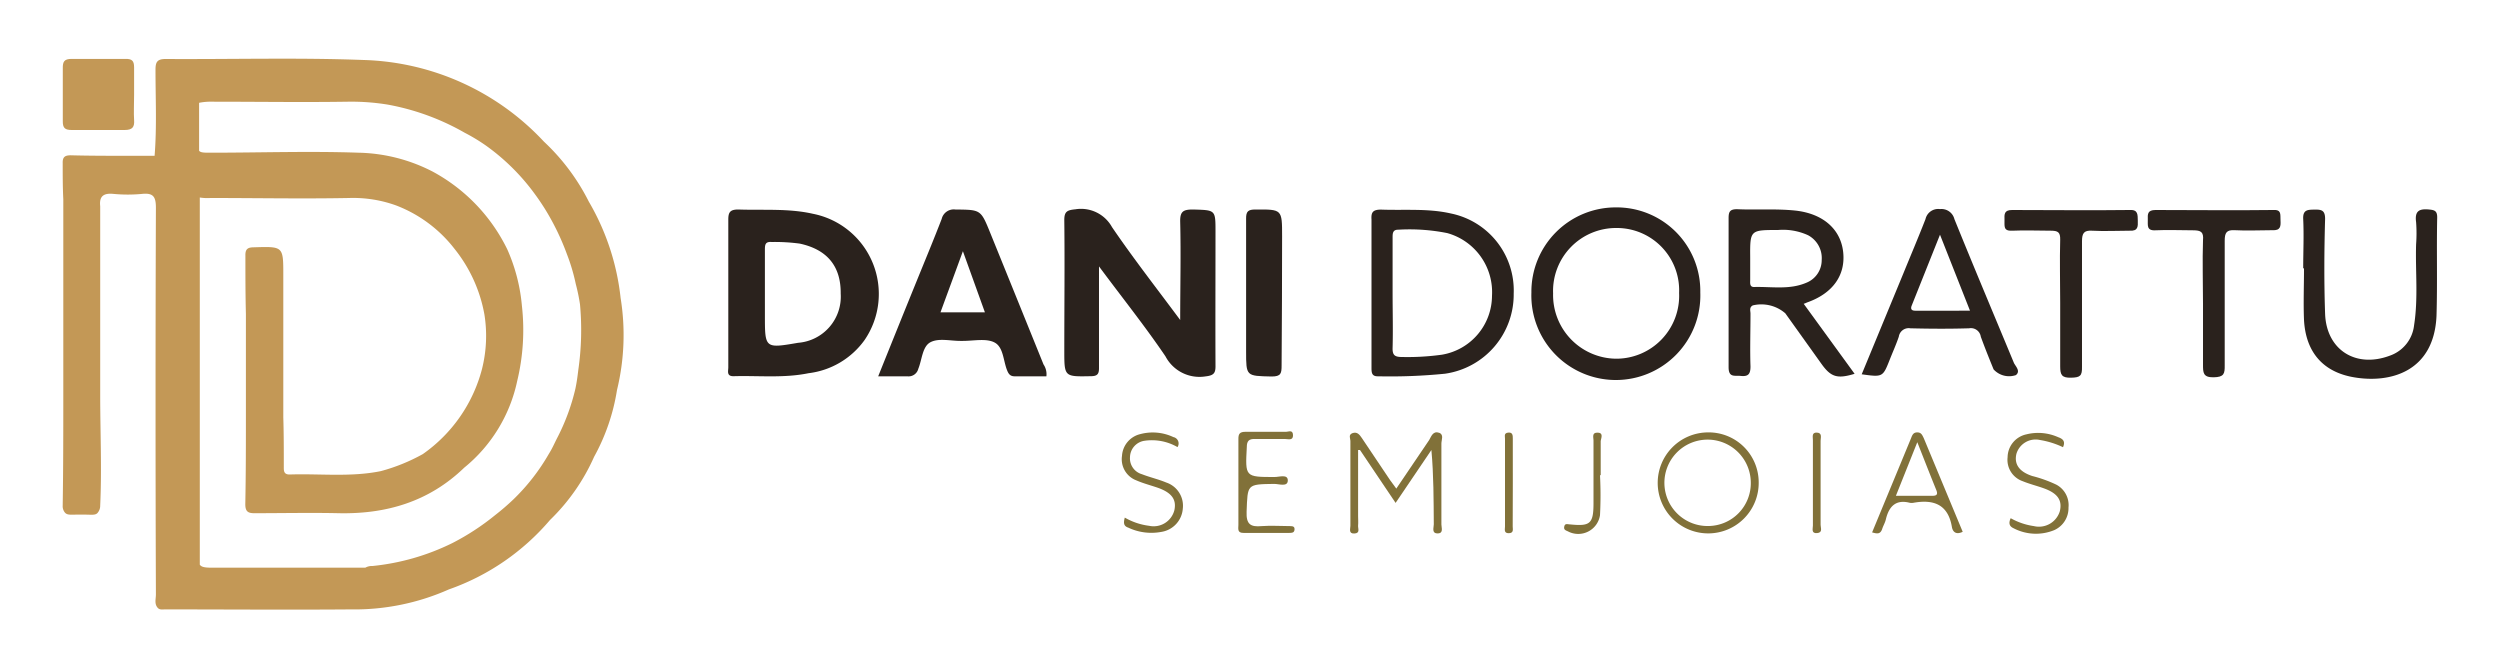
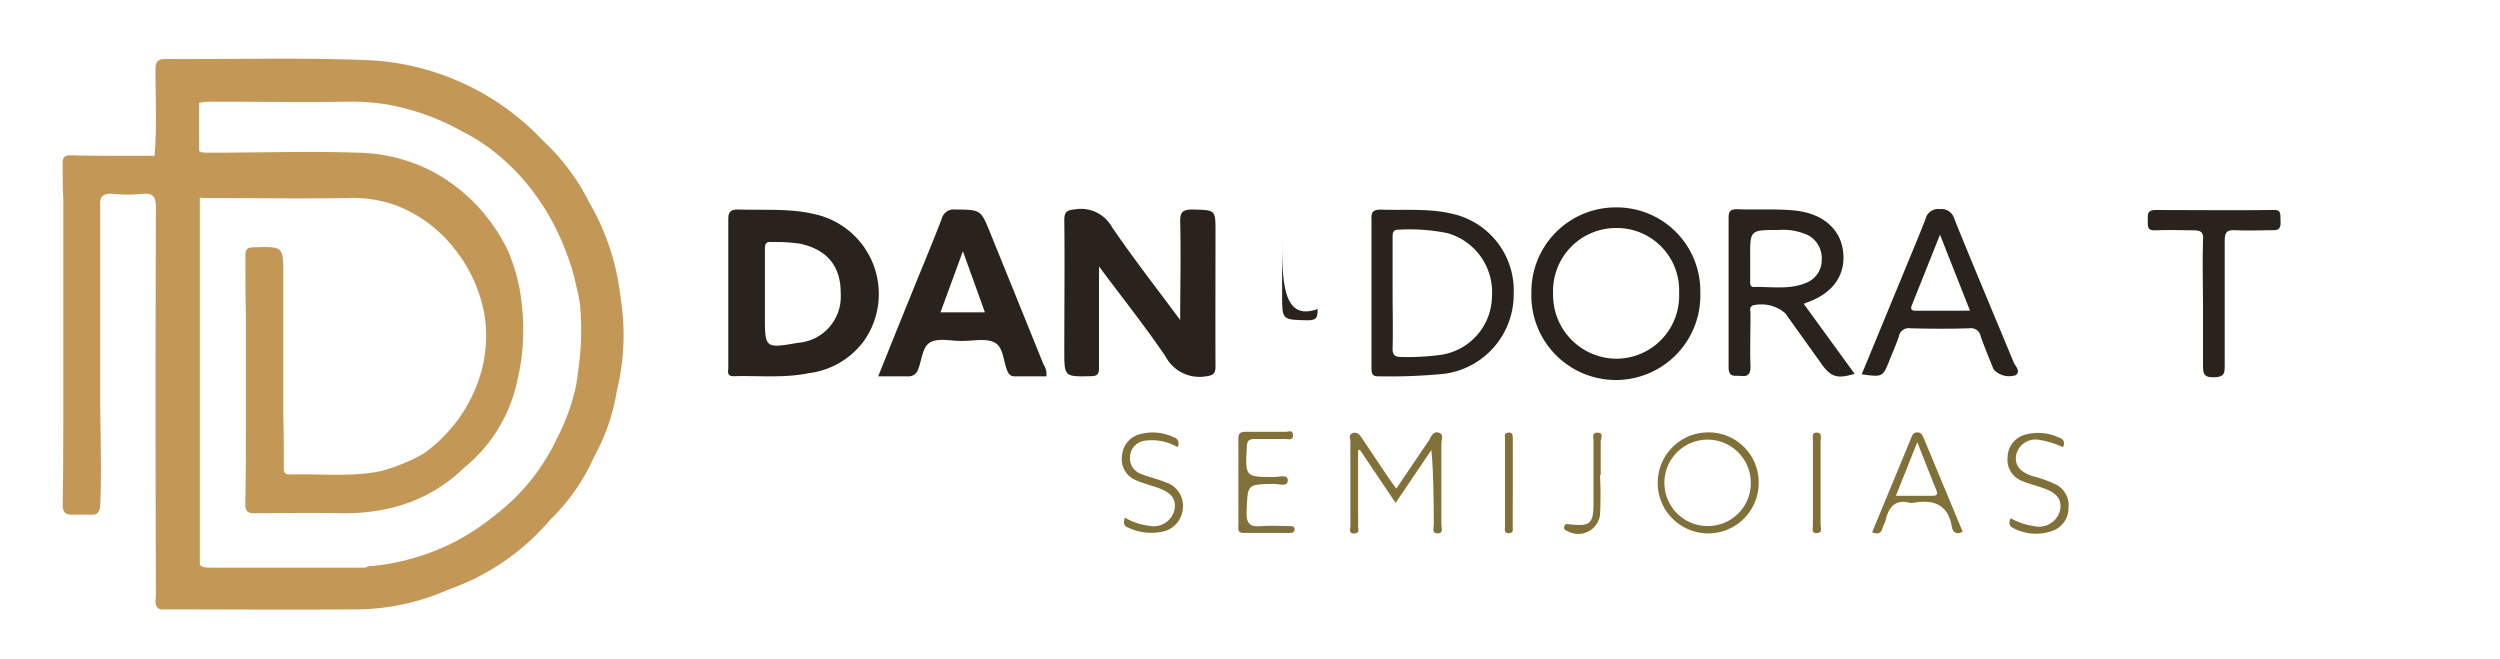
<svg xmlns="http://www.w3.org/2000/svg" id="ícone_Image" data-name="ícone Image" viewBox="0 0 250 65.87">
  <defs>
    <style>.cls-1{fill:#2a221d;}.cls-2{fill:#817139;}.cls-3{fill:#c39856;}</style>
  </defs>
  <path class="cls-1" d="M121.55,23.15c0-2.18,0-2.13-2.23-2.2-1,0-1.33.18-1.3,1.26.08,3.19,0,6.38,0,9.79-2.4-3.23-4.71-6.19-6.82-9.29a3.54,3.54,0,0,0-3.66-1.78c-.84.08-1.12.23-1.11,1.12.05,4.34,0,8.68,0,13,0,2.64,0,2.62,2.64,2.57.69,0,.84-.23.83-.87,0-2.58,0-5.16,0-7.74V26.64c2.33,3.14,4.62,6,6.65,9a3.84,3.84,0,0,0,4,2c.79-.09,1-.3,1-1C121.53,32.14,121.55,27.65,121.55,23.15Z" />
-   <path class="cls-1" d="M243.72,21.74c0-.65-.26-.74-.82-.79-1-.1-1.44.17-1.29,1.26a15,15,0,0,1,0,2.22c-.08,2.7.22,5.4-.2,8.08A3.64,3.64,0,0,1,239,35.56c-3.41,1.29-6.36-.56-6.49-4.18-.11-3.16-.09-6.33,0-9.5,0-.86-.37-.93-1.05-.92s-1.19,0-1.14.95c.08,1.64,0,3.28,0,4.92h.08c0,1.72-.07,3.45,0,5.16.17,3.19,1.87,5.21,5,5.74,3.61.62,8-.54,8.25-6.14C243.75,28.3,243.65,25,243.72,21.74Z" />
-   <path class="cls-1" d="M128.21,23.63c0-2.72,0-2.69-2.67-2.68-.71,0-.94.18-.93.91,0,2.47,0,4.93,0,7.39v5.86c0,2.54,0,2.48,2.55,2.54.95,0,1-.32,1-1.13C128.19,32.22,128.21,27.92,128.21,23.63Z" />
+   <path class="cls-1" d="M128.21,23.63v5.86c0,2.54,0,2.48,2.55,2.54.95,0,1-.32,1-1.13C128.19,32.22,128.21,27.92,128.21,23.63Z" />
  <path class="cls-1" d="M227.28,21c-3.91.05-7.82,0-11.73,0-.8,0-.79.41-.77.95s-.16,1.13.76,1.08c1.25-.06,2.51,0,3.76,0,.79,0,1.08.16,1,1-.07,2.11,0,4.22,0,6.34s0,4.06,0,6.1c0,.78,0,1.28,1.06,1.26s1.12-.37,1.11-1.21c0-4.15,0-8.29,0-12.44,0-.79.17-1.11,1-1.06,1.25.07,2.5,0,3.75,0,.85.05.86-.4.83-1S228.17,20.94,227.28,21Z" />
-   <path class="cls-1" d="M212.94,21c-3.91.05-7.82,0-11.73,0-.8,0-.78.42-.76,1s-.15,1.12.77,1.07c1.29-.06,2.58,0,3.87,0,.7,0,.95.15.93.9-.06,2.11,0,4.22,0,6.33s0,4.23,0,6.34c0,.85.16,1.15,1.08,1.13s1.12-.18,1.1-1.09c0-4.18,0-8.37,0-12.55,0-.8.19-1.11,1-1.06,1.25.07,2.51,0,3.76,0,.85.05.84-.41.82-1S213.83,20.94,212.94,21Z" />
  <path class="cls-1" d="M81.3,21.38c-2.47-.56-5-.34-7.47-.43-.82,0-1,.28-1,1,0,2.47,0,4.93,0,7.39s0,4.93,0,7.39c0,.38-.2.91.55.89,2.49-.07,5,.21,7.48-.3A8.08,8.08,0,0,0,86.46,34,8.17,8.17,0,0,0,81.3,21.38Zm-1.49,12.9c-3.32.57-3.32.57-3.32-2.75V29.3c0-1.45,0-2.9,0-4.35,0-.51.06-.8.68-.75a18.78,18.78,0,0,1,2.8.16c2.75.59,4.13,2.27,4.1,5A4.63,4.63,0,0,1,79.81,34.28Z" />
  <path class="cls-1" d="M99,23.23c-.93-2.29-.94-2.25-3.47-2.28a1.24,1.24,0,0,0-1.36.94c-.81,2.1-1.68,4.19-2.53,6.28-1.26,3.1-2.51,6.2-3.82,9.46,1.11,0,2,0,2.91,0a1,1,0,0,0,1.1-.75c.38-.93.4-2.25,1.24-2.67s2-.11,3-.12h.23c1.09,0,2.39-.29,3.21.19s.82,1.76,1.18,2.7c.15.39.31.67.82.65,1,0,2.1,0,3.13,0a1.76,1.76,0,0,0-.29-1.19Q101.68,29.83,99,23.23Zm-4.95,8c.73-2,1.45-3.94,2.24-6.11l2.2,6.11Z" />
  <path class="cls-1" d="M161.59,20.74a8.43,8.43,0,0,0-8.45,8.52,8.45,8.45,0,1,0,16.89,0A8.36,8.36,0,0,0,161.59,20.74Zm0,15.13a6.37,6.37,0,0,1-6.28-6.53,6.3,6.3,0,0,1,6.35-6.54,6.23,6.23,0,0,1,6.25,6.5A6.29,6.29,0,0,1,161.56,35.87Z" />
  <path class="cls-1" d="M145.1,21.35c-2.31-.53-4.66-.3-7-.39-.82,0-1,.28-.95,1,0,2.42,0,4.85,0,7.27s0,5,0,7.51c0,.5,0,.92.69.89a55,55,0,0,0,6.67-.26,8,8,0,0,0,6.86-8A7.86,7.86,0,0,0,145.1,21.35Zm-.91,14.12a25,25,0,0,1-4,.23c-.72,0-.95-.19-.93-.91.05-1.84,0-3.68,0-5.52s0-3.67,0-5.51c0-.4,0-.8.57-.79a19.18,19.18,0,0,1,4.9.34,6.13,6.13,0,0,1,4.47,6.26A6,6,0,0,1,144.19,35.47Z" />
  <path class="cls-1" d="M180.75,30.23c2.52-.9,3.81-2.7,3.57-5s-2-3.86-4.76-4.17c-2-.21-3.91-.05-5.86-.14-.71,0-.84.26-.84.89,0,5,0,9.94,0,14.91,0,1.07.61.81,1.19.87.74.08,1-.14,1-.94-.06-1.76,0-3.52,0-5.28,0-.28-.15-.63.23-.83a3.66,3.66,0,0,1,3.25.79l3.61,5.05c.95,1.33,1.59,1.53,3.32,1l-5.09-7C180.54,30.33,180.64,30.27,180.75,30.23ZM175.4,28.7c-.45,0-.38-.4-.38-.7,0-.75,0-1.49,0-2.23C175,23,175,23,177.8,23a6,6,0,0,1,3,.52A2.59,2.59,0,0,1,182.17,26a2.43,2.43,0,0,1-1.55,2.28C178.93,29,177.15,28.65,175.4,28.7Z" />
  <path class="cls-1" d="M195.44,21.91a1.33,1.33,0,0,0-1.44-1,1.3,1.3,0,0,0-1.45,1c-.72,1.85-1.5,3.68-2.25,5.52l-4.13,10c2.11.29,2.11.29,2.81-1.48.3-.76.64-1.51.9-2.28a1,1,0,0,1,1.16-.84c2,.05,3.92.06,5.87,0a1,1,0,0,1,1.17.84c.4,1.1.84,2.19,1.28,3.27a2.1,2.1,0,0,0,2.23.57c.48-.39,0-.84-.19-1.2C199.43,31.56,197.4,26.75,195.44,21.91Zm-3.91,9.16c-.39,0-.49-.18-.36-.51L194,23.47l3,7.6Z" />
  <path class="cls-2" d="M143.92,43.28c-.61-.22-.79.35-1,.72-1.08,1.58-2.14,3.17-3.29,4.86L139,48c-.94-1.4-1.88-2.79-2.81-4.19-.23-.34-.47-.66-.93-.5s-.21.54-.22.82c0,.93,0,1.87,0,2.81,0,1.88,0,3.76,0,5.64,0,.29-.21.8.4.77s.34-.5.37-.81,0-.63,0-.94V45L136,45l3.56,5.29L143.14,45c.23,2.53.22,5,.24,7.43,0,.33-.24.91.38.91s.38-.57.38-.89q0-4,0-8.1C144.14,44,144.41,43.46,143.92,43.28Z" />
  <path class="cls-2" d="M129,52.61c-.94,0-1.89-.07-2.82,0-1.14.11-1.57-.19-1.52-1.44.11-2.76,0-2.74,2.76-2.78.48,0,1.35.33,1.36-.34s-.87-.34-1.33-.35c-2.95,0-2.93,0-2.77-3,0-.6.22-.83.83-.8,1,0,2,0,3,0,.3,0,.81.19.79-.39s-.45-.32-.73-.33c-1.33,0-2.66,0-4,0-.57,0-.74.17-.73.73,0,1.45,0,2.9,0,4.35s0,2.81,0,4.22c0,.37-.14.82.51.81,1.53,0,3.06,0,4.58,0,.23,0,.49,0,.52-.31S129.32,52.61,129,52.61Z" />
  <path class="cls-2" d="M116.62,48.25c-.79-.33-1.64-.52-2.43-.83A1.65,1.65,0,0,1,113,45.7a1.69,1.69,0,0,1,1.43-1.62,5.12,5.12,0,0,1,3.32.63.65.65,0,0,0-.41-1,4.85,4.85,0,0,0-3.31-.3,2.38,2.38,0,0,0-1.83,2.18,2.26,2.26,0,0,0,1.44,2.45c.71.31,1.47.5,2.21.76,1.33.49,1.81,1.16,1.59,2.21a2.14,2.14,0,0,1-2.53,1.57,6.43,6.43,0,0,1-2.43-.82c-.13.48-.15.84.34,1a5.39,5.39,0,0,0,3.31.43,2.54,2.54,0,0,0,2.15-2.32A2.45,2.45,0,0,0,116.62,48.25Z" />
  <path class="cls-2" d="M205.64,48.47a12.93,12.93,0,0,0-2.42-.87c-1.3-.43-1.82-1.18-1.58-2.21A2,2,0,0,1,204,44a8.54,8.54,0,0,1,2.3.72c.26-.58,0-.83-.48-1a4.89,4.89,0,0,0-3.2-.28,2.37,2.37,0,0,0-1.86,2.28,2.26,2.26,0,0,0,1.51,2.4c.68.28,1.41.46,2.11.71,1.39.5,1.87,1.2,1.6,2.3a2.18,2.18,0,0,1-2.59,1.48,6.58,6.58,0,0,1-2.32-.79c-.2.43-.19.79.28,1a4.82,4.82,0,0,0,4.08.19,2.41,2.41,0,0,0,1.42-2.26A2.32,2.32,0,0,0,205.64,48.47Z" />
  <path class="cls-2" d="M159.71,43.27c-.55,0-.35.52-.36.82,0,2.08,0,4.15,0,6.23S159,52.64,157,52.44c-.22,0-.49-.14-.57.2s.13.39.37.5A2.2,2.2,0,0,0,160,51.52a37.7,37.7,0,0,0,0-4h.07c0-1.14,0-2.27,0-3.41C160.11,43.81,160.39,43.24,159.71,43.27Z" />
  <path class="cls-2" d="M151.28,43.87c0-.31,0-.66-.46-.61s-.31.38-.32.62c0,1.44,0,2.88,0,4.32s0,3,0,4.45c0,.27-.14.68.38.67s.39-.4.39-.68C151.29,49.71,151.28,46.79,151.28,43.87Z" />
  <path class="cls-2" d="M182.06,48.28c0-1.4,0-2.8,0-4.2,0-.31.19-.79-.37-.82s-.39.47-.4.77q0,4.26,0,8.53c0,.29-.19.8.41.75s.36-.52.36-.82C182.07,51.09,182.06,49.68,182.06,48.28Z" />
  <path class="cls-2" d="M170.76,43.24a5.05,5.05,0,1,0,5.11,5A5,5,0,0,0,170.76,43.24Zm.14,9.36a4.32,4.32,0,1,1,4.18-4.33A4.28,4.28,0,0,1,170.9,52.6Z" />
  <path class="cls-2" d="M191.73,43.24c-.4,0-.5.26-.62.57-1.29,3.13-2.59,6.26-3.9,9.43.45.12.8.23,1-.32.1-.33.3-.64.38-1,.31-1.29,1-2,2.39-1.64a1.09,1.09,0,0,0,.36,0c2-.36,3.47.14,3.85,2.42.1.55.47.78,1.08.48l-3.9-9.38C192.23,43.53,192.14,43.24,191.73,43.24Zm1.45,6.34h-3.59l2.14-5.36c.68,1.72,1.27,3.24,1.89,4.76C193.83,49.48,193.64,49.59,193.18,49.58Z" />
-   <path class="cls-3" d="M7.19,13c1.76,0,3.52,0,5.27,0,.8,0,1-.31.95-1s0-1.68,0-2.52,0-1.83,0-2.75c0-.67-.23-.85-.87-.84-1.79,0-3.59,0-5.38,0-.75,0-.89.29-.88.94,0,1.76,0,3.52,0,5.27C6.27,12.8,6.49,13,7.19,13Z" />
  <path class="cls-3" d="M62.06,29.79h0a24.2,24.2,0,0,0-3.18-9.63,21.29,21.29,0,0,0-4.49-6h0A25.65,25.65,0,0,0,36.39,6c-6.6-.25-13.23-.06-19.84-.1-.87,0-1,.35-1,1.09,0,2.86.14,5.73-.09,8.59l-2.71,0c-1.89,0-3.78,0-5.67-.05-.57,0-.83.16-.81.77,0,1.21,0,2.42.06,3.63V39c0,3.85,0,7.71-.06,11.56a1,1,0,0,0,.24.72c.28.28.62.16,1.82.18.86,0,1.15.08,1.4-.14a1.09,1.09,0,0,0,.29-.76c.17-3.69,0-7.4,0-11.11V20.62h0c-.11-1,.34-1.33,1.33-1.23a15.18,15.18,0,0,0,2.86,0c1.15-.12,1.38.32,1.38,1.4q-.07,19.34,0,38.66c0,.44-.17.92.17,1.32h0c.2.24.49.17.75.17,6.17,0,12.35.05,18.53,0a23.26,23.26,0,0,0,9.85-2A23.51,23.51,0,0,0,55,52a20.17,20.17,0,0,0,4.41-6.32A20.35,20.35,0,0,0,61.7,39h0A23.24,23.24,0,0,0,62.06,29.79ZM57.83,37c-.1.82-.16,1.24-.29,1.87a21.14,21.14,0,0,1-1.86,5c-.28.56-.47,1-.79,1.51a20.53,20.53,0,0,1-3.56,4.57,23.68,23.68,0,0,1-1.8,1.55,24.35,24.35,0,0,1-4.28,2.8,23.26,23.26,0,0,1-8,2.3,1.33,1.33,0,0,0-.72.17h-.32c-5,0-10,0-14.95,0-.75,0-1.1-.05-1.28-.3V19.75a4.68,4.68,0,0,0,1.06.05c4.62,0,9.25.09,13.87,0a12.66,12.66,0,0,1,4.69.74,13.46,13.46,0,0,1,5.84,4.33,14.6,14.6,0,0,1,3,6.57,13.56,13.56,0,0,1-.24,5.46h0a15,15,0,0,1-5.92,8.51h0a18.42,18.42,0,0,1-4.19,1.7c-3,.62-6.09.24-9.14.34-.65,0-.56-.48-.57-.89,0-1.61,0-3.21-.05-4.81V31.86c0-1.45,0-2.9,0-4.35,0-2.88,0-2.87-2.92-2.78-.61,0-.89.15-.87.83,0,2,0,3.89.05,5.84h0v9.87h0c0,3,0,6.1-.06,9.15,0,.73.27.91.94.9,2.78,0,5.57-.06,8.35,0,4.8.11,9.08-1.15,12.6-4.55a15.24,15.24,0,0,0,5.3-8.67h0a21.72,21.72,0,0,0,.47-7.53,17.68,17.68,0,0,0-1.46-5.63,17.56,17.56,0,0,0-7.5-7.8,16.86,16.86,0,0,0-7.39-1.87c-4.93-.17-9.86,0-14.79,0-.62,0-1,0-1.14-.2V10.28a6,6,0,0,1,1.34-.11c4.51,0,9,.07,13.52,0a22.68,22.68,0,0,1,4,.29,24.18,24.18,0,0,1,7.71,2.82,18.34,18.34,0,0,1,2.13,1.29,21.47,21.47,0,0,1,4.95,4.94c.17.23.51.71.92,1.36a24.88,24.88,0,0,1,2.21,4.54,19.29,19.29,0,0,1,.89,3A18.26,18.26,0,0,1,58,30.44,28,28,0,0,1,57.83,37Z" />
</svg>